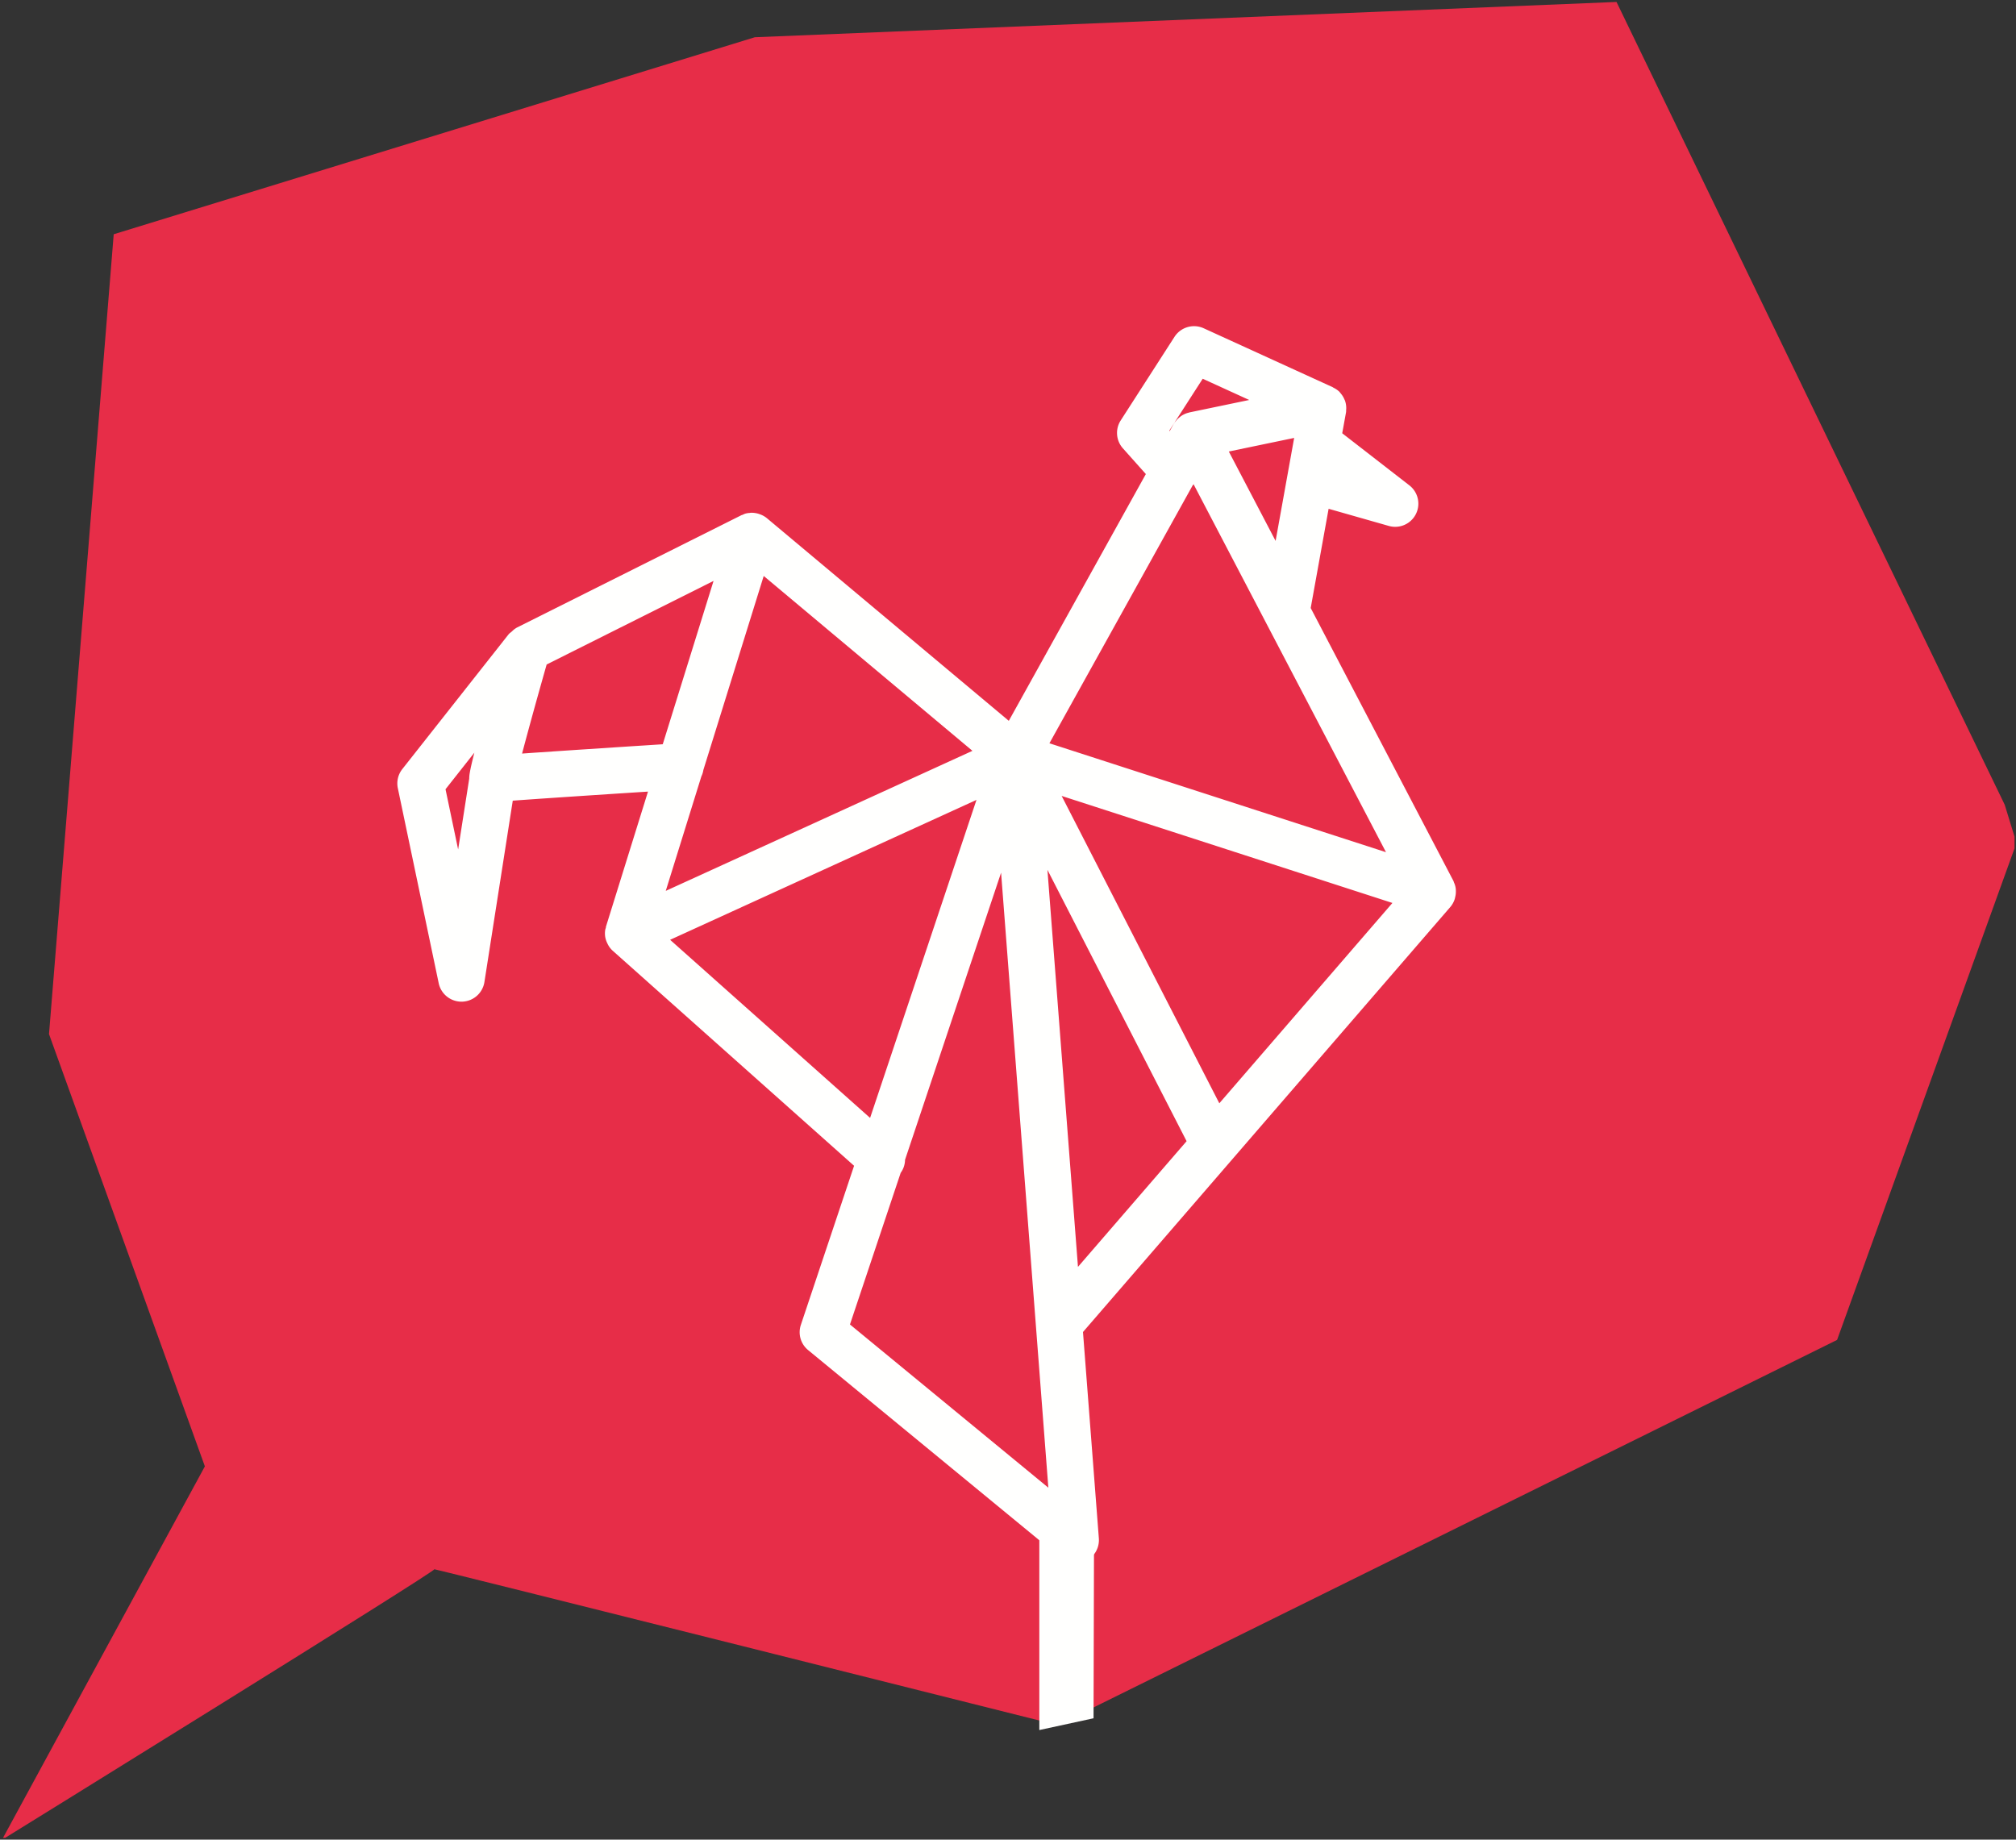
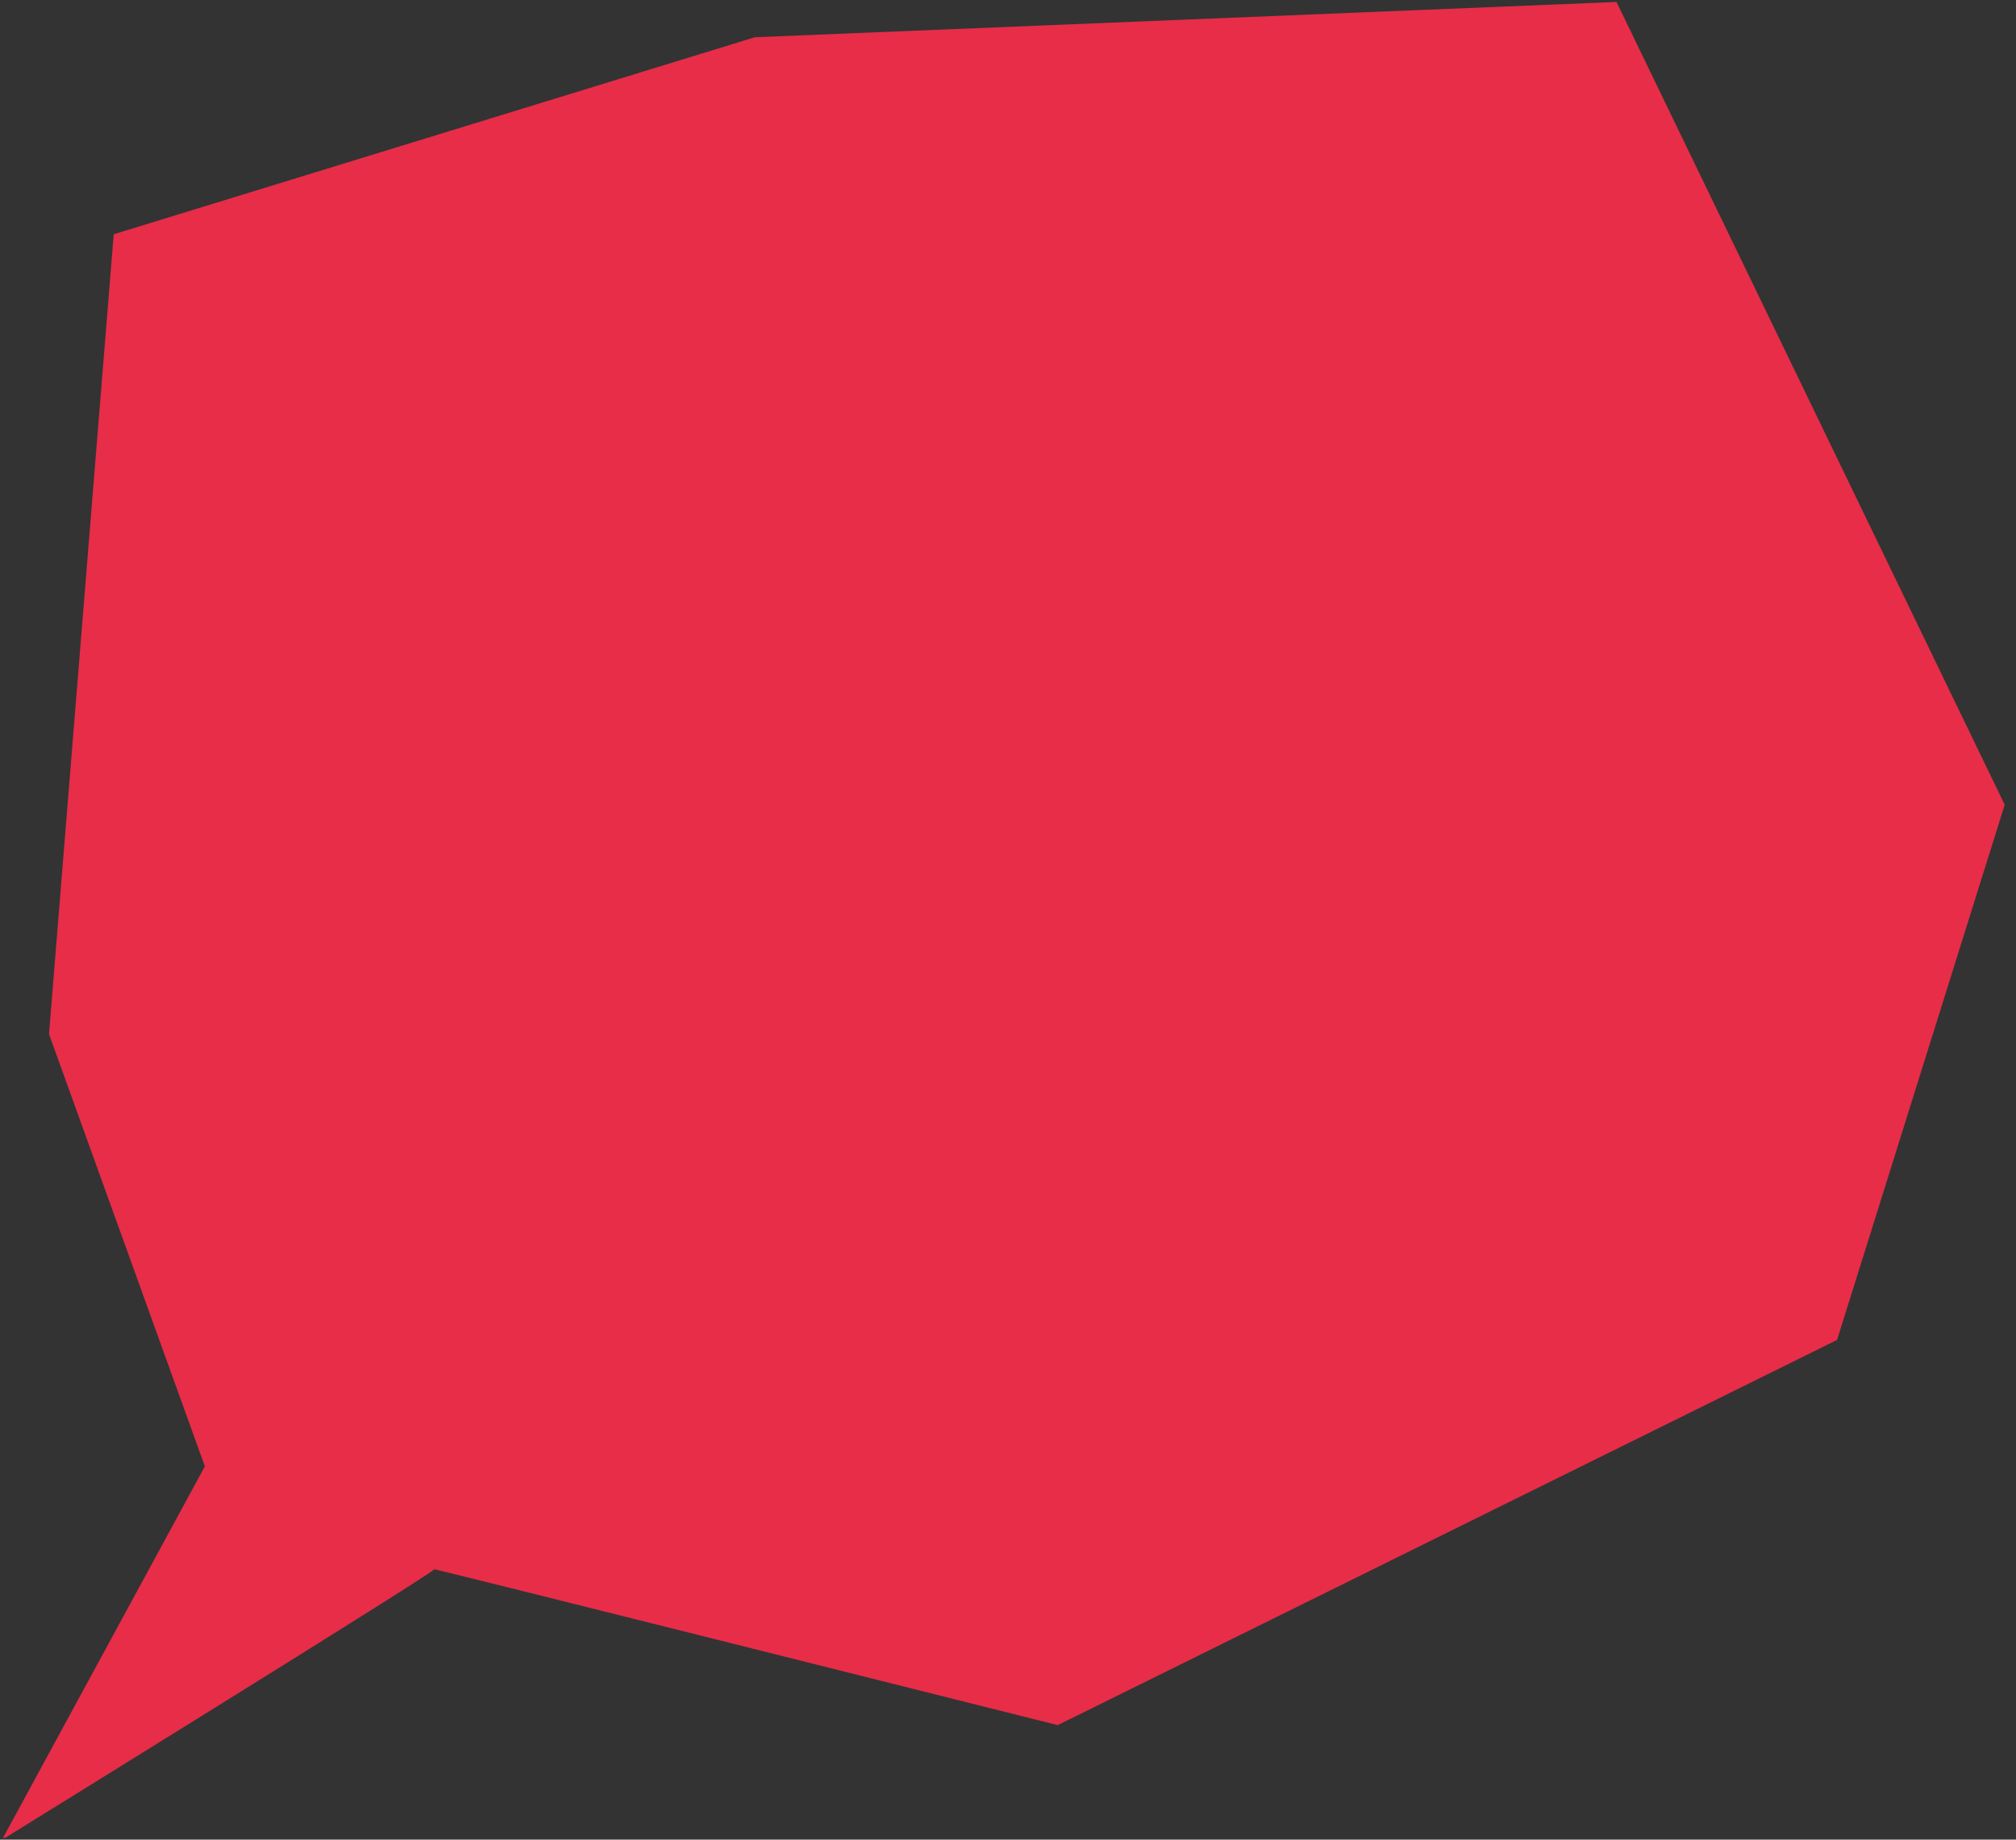
<svg xmlns="http://www.w3.org/2000/svg" width="616.095" height="562.262" viewBox="0 0 616.095 562.262">
  <rect x="0" y="0" width="616.095" height="562.262" fill="#333333" stroke="none" />
  <defs>
    <style>.a{fill:none;}.b{clip-path:url(#a);}.c{fill:#e72d48;}.d{fill:#fffffe;}.e{clip-path:url(#b);}</style>
    <clipPath id="a">
      <path class="a" d="M0,0H615.641V561.717H0Z" />
    </clipPath>
    <clipPath id="b">
-       <path class="a" d="M0,0H323.478V378.108H0Z" />
-     </clipPath>
+       </clipPath>
  </defs>
  <g transform="translate(0)">
    <g transform="translate(0 0)">
-       <path class="a" d="M0,0H615.641V561.717H0Z" />
      <g class="b">
-         <path class="c" d="M62.014,447.576,14.38,315.46,34.153,71,230.079,10.785,493.412,0,612.046,245.358l3.595,11.684L560.818,408.93,322.65,526.666s-193.23-48.533-190.534-47.634c1,.333-130.419,81.655-132.116,82.685Z" transform="translate(0.598 0.598)" />
+         <path class="c" d="M62.014,447.576,14.38,315.46,34.153,71,230.079,10.785,493.412,0,612.046,245.358L560.818,408.93,322.65,526.666s-193.23-48.533-190.534-47.634c1,.333-130.419,81.655-132.116,82.685Z" transform="translate(0.598 0.598)" />
      </g>
    </g>
    <g transform="translate(121.427 99.697)">
-       <path class="d" d="M16.572,65.79c0-17.524.176-48.323.176-65.79L0,.2V69.385Z" transform="translate(196.191 359.683)" />
      <g transform="translate(0 0)">
        <path class="a" d="M0,0H323.478V378.108H0Z" />
        <g class="e">
-           <path class="d" d="M207.3,378.112h0a7.112,7.112,0,0,1-4.514-1.622l-77.259-63.554a7.064,7.064,0,0,1-2.212-7.692l16.267-48.63L65.819,190.888a6.807,6.807,0,0,1-1.4-1.778c-.088-.152-.162-.314-.233-.47l-.006-.013a6.838,6.838,0,0,1-.7-2.3v-.033a6.764,6.764,0,0,1,.041-1.728,3.077,3.077,0,0,1,.141-.516c.023-.069.049-.145.072-.222a.665.665,0,0,0,.012-.154.594.594,0,0,1,.012-.149L76.6,142.25c-3.608.228-7.79.5-11.426.738-14.5.952-24.276,1.616-29.9,2.031L26.61,200.464a7.1,7.1,0,0,1-6.839,5.988l-.172,0a7.1,7.1,0,0,1-6.955-5.629L.149,141.2a7.079,7.079,0,0,1,1.365-5.824L34.065,94.1a.2.2,0,0,1,.03-.023.113.113,0,0,0,.044-.043,2.652,2.652,0,0,1,.454-.395,3.885,3.885,0,0,0,.335-.269l.214-.2a5.882,5.882,0,0,1,1.216-.942A.16.16,0,0,0,36.4,92.2a.169.169,0,0,1,.057-.046l68.711-34.394a.512.512,0,0,1,.154-.046.574.574,0,0,0,.133-.036c.089-.04.182-.084.264-.123a4.12,4.12,0,0,1,.632-.261,6.431,6.431,0,0,1,1.295-.211l.021,0a.9.9,0,0,0,.138-.025.682.682,0,0,1,.157-.024c.113-.007.229-.01.343-.01a7.5,7.5,0,0,1,2.016.3c.187.06.351.117.517.18a7.044,7.044,0,0,1,2.08,1.163l.024.016.017.017,73.905,61.916L228.747,45.2l-7.02-7.872a7.067,7.067,0,0,1-.666-8.519L237.5,3.256A7.118,7.118,0,0,1,246.436.643l39.448,18.02a.382.382,0,0,1,.1.072.484.484,0,0,0,.089.067,6.977,6.977,0,0,1,1.8,1.22.752.752,0,0,1,.082.1.737.737,0,0,0,.082.1,2.012,2.012,0,0,1,.191.233c.031.042.063.085.1.127a6.635,6.635,0,0,1,1.093,1.786c.023.053.05.105.075.156a2.262,2.262,0,0,1,.105.229,6.948,6.948,0,0,1,.387,2.3c0,.169-.014.334-.029.51l0,.039c-.006.088-.007.178-.007.264a2.478,2.478,0,0,1-.034.473l-1.159,6.389L309.3,48.667A7.078,7.078,0,0,1,303,61.052l-18.4-5.242-5.474,30.331,43.632,83.434.006.02a.132.132,0,0,0,.019.046,1.283,1.283,0,0,1,.07.208,1.51,1.51,0,0,0,.053.169,5.97,5.97,0,0,1,.583,2.728,6.712,6.712,0,0,1-.222,1.81l-.021.1a3.925,3.925,0,0,1-.152.574,7,7,0,0,1-1.217,2.187l-.008.006a.042.042,0,0,0-.017.018c-.008,0-.008.016-.008.017l-66.557,77.02-.033.04c-.1.126-.2.244-.32.37l-45.4,52.53,4.85,63.08a7.106,7.106,0,0,1-7.076,7.618Zm-22.8-211.06h0l-29.345,87.735a6.923,6.923,0,0,1-1.332,3.98l-15.5,46.345L198.949,355,184.507,167.052Zm14.172-.868h0l9.33,121.326L241.2,249.094l-42.522-82.91Zm-21.684-21.4L83.36,187.546l61.116,54.438Zm26.033-1.2L251.2,237.512l52.9-61.228L203.027,143.577ZM111.966,76.344l-18.446,59.3a6.583,6.583,0,0,1-.608,1.949L82.029,172.59l93.724-42.8L111.965,76.345ZM243.329,48.306h0c-.076.113-.155.215-.239.322l-.012.015-.063.081-43.738,78.757L302.135,160.77,243.329,48.306ZM23.535,130.356l-8.811,11.173,3.855,18.406,3.387-21.649v-.008a10.6,10.6,0,0,1,.176-1.8c.021-.119.042-.239.062-.372.1-.515.217-1.1.394-1.884.214-.945.5-2.137.937-3.866h0Zm73.1-52.5h0l-51,25.54c-.714,2.493-1.834,6.467-3.239,11.492-1.186,4.28-2.89,10.483-4.274,15.735,6.059-.427,14.128-.962,19.67-1.327,6.029-.4,12.079-.793,16.94-1.108l.058,0,6.321-.411L96.635,77.86ZM274.072,34.152h0L254.1,38.305l14.3,27.325,5.672-31.478ZM237.534,29.41l-1.627,2.522.131.139,1.225-2.212a.764.764,0,0,1,.11-.151.994.994,0,0,0,.087-.111.474.474,0,0,0,.038-.095A.475.475,0,0,1,237.534,29.41Zm8.59-13.344h0l-8.575,13.325a.7.7,0,0,1,.138-.138.865.865,0,0,0,.135-.13,6.694,6.694,0,0,1,1.324-1.359,4.47,4.47,0,0,1,.5-.385,6.907,6.907,0,0,1,2.236-.958.213.213,0,0,0,.074-.028.214.214,0,0,1,.074-.029l18.306-3.809-14.213-6.487Z" transform="translate(0.001 -0.004)" />
-         </g>
+           </g>
      </g>
    </g>
  </g>
</svg>